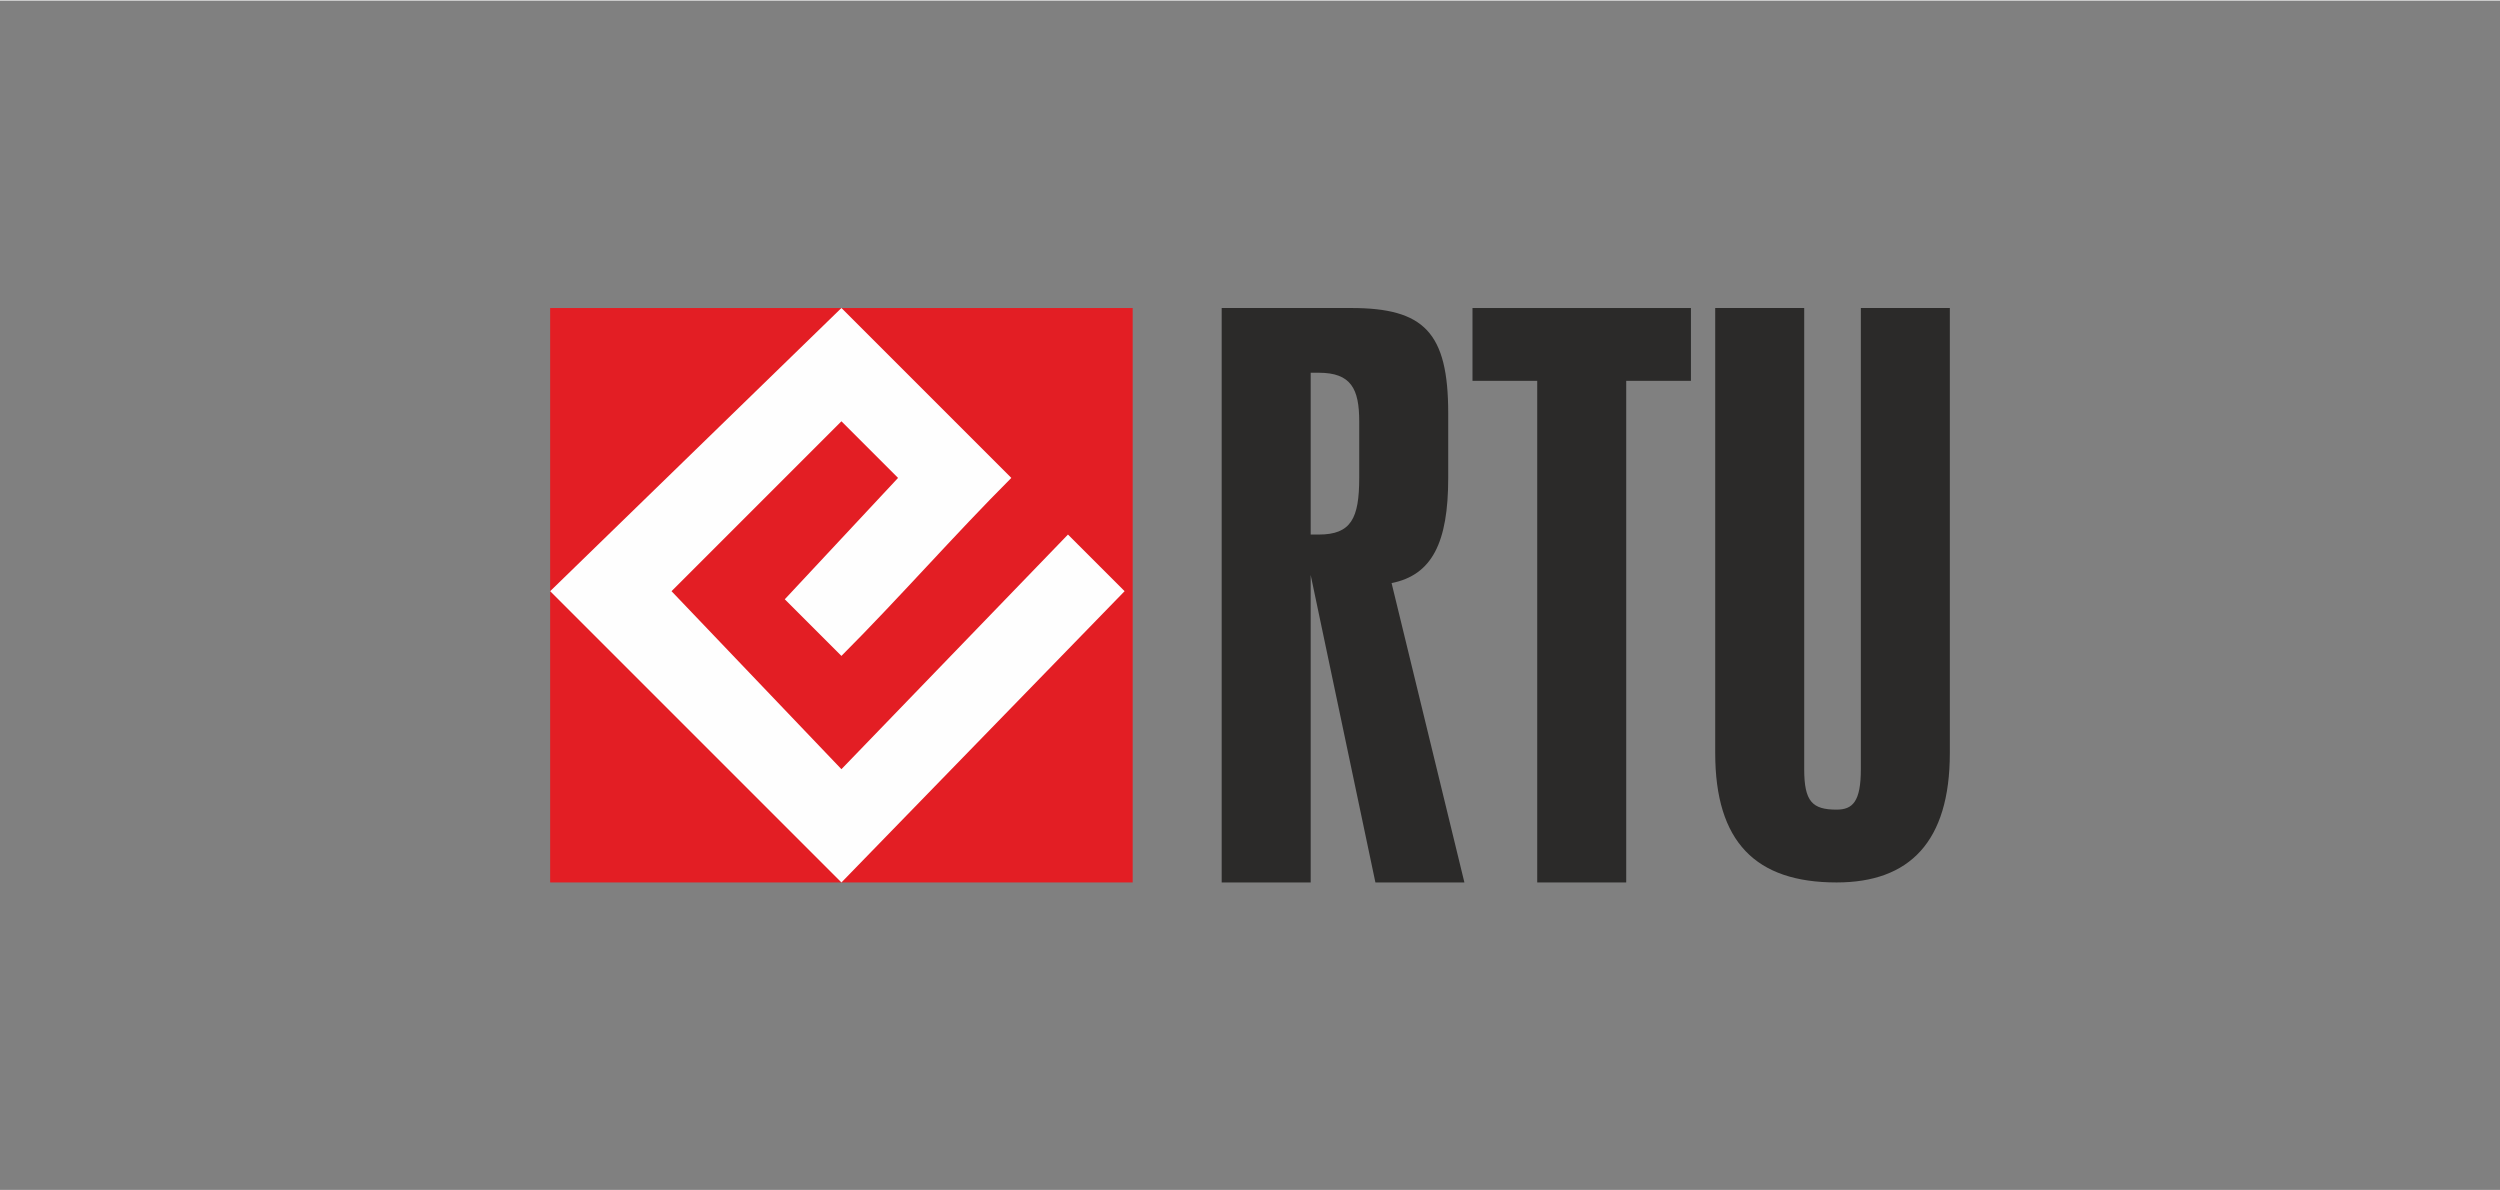
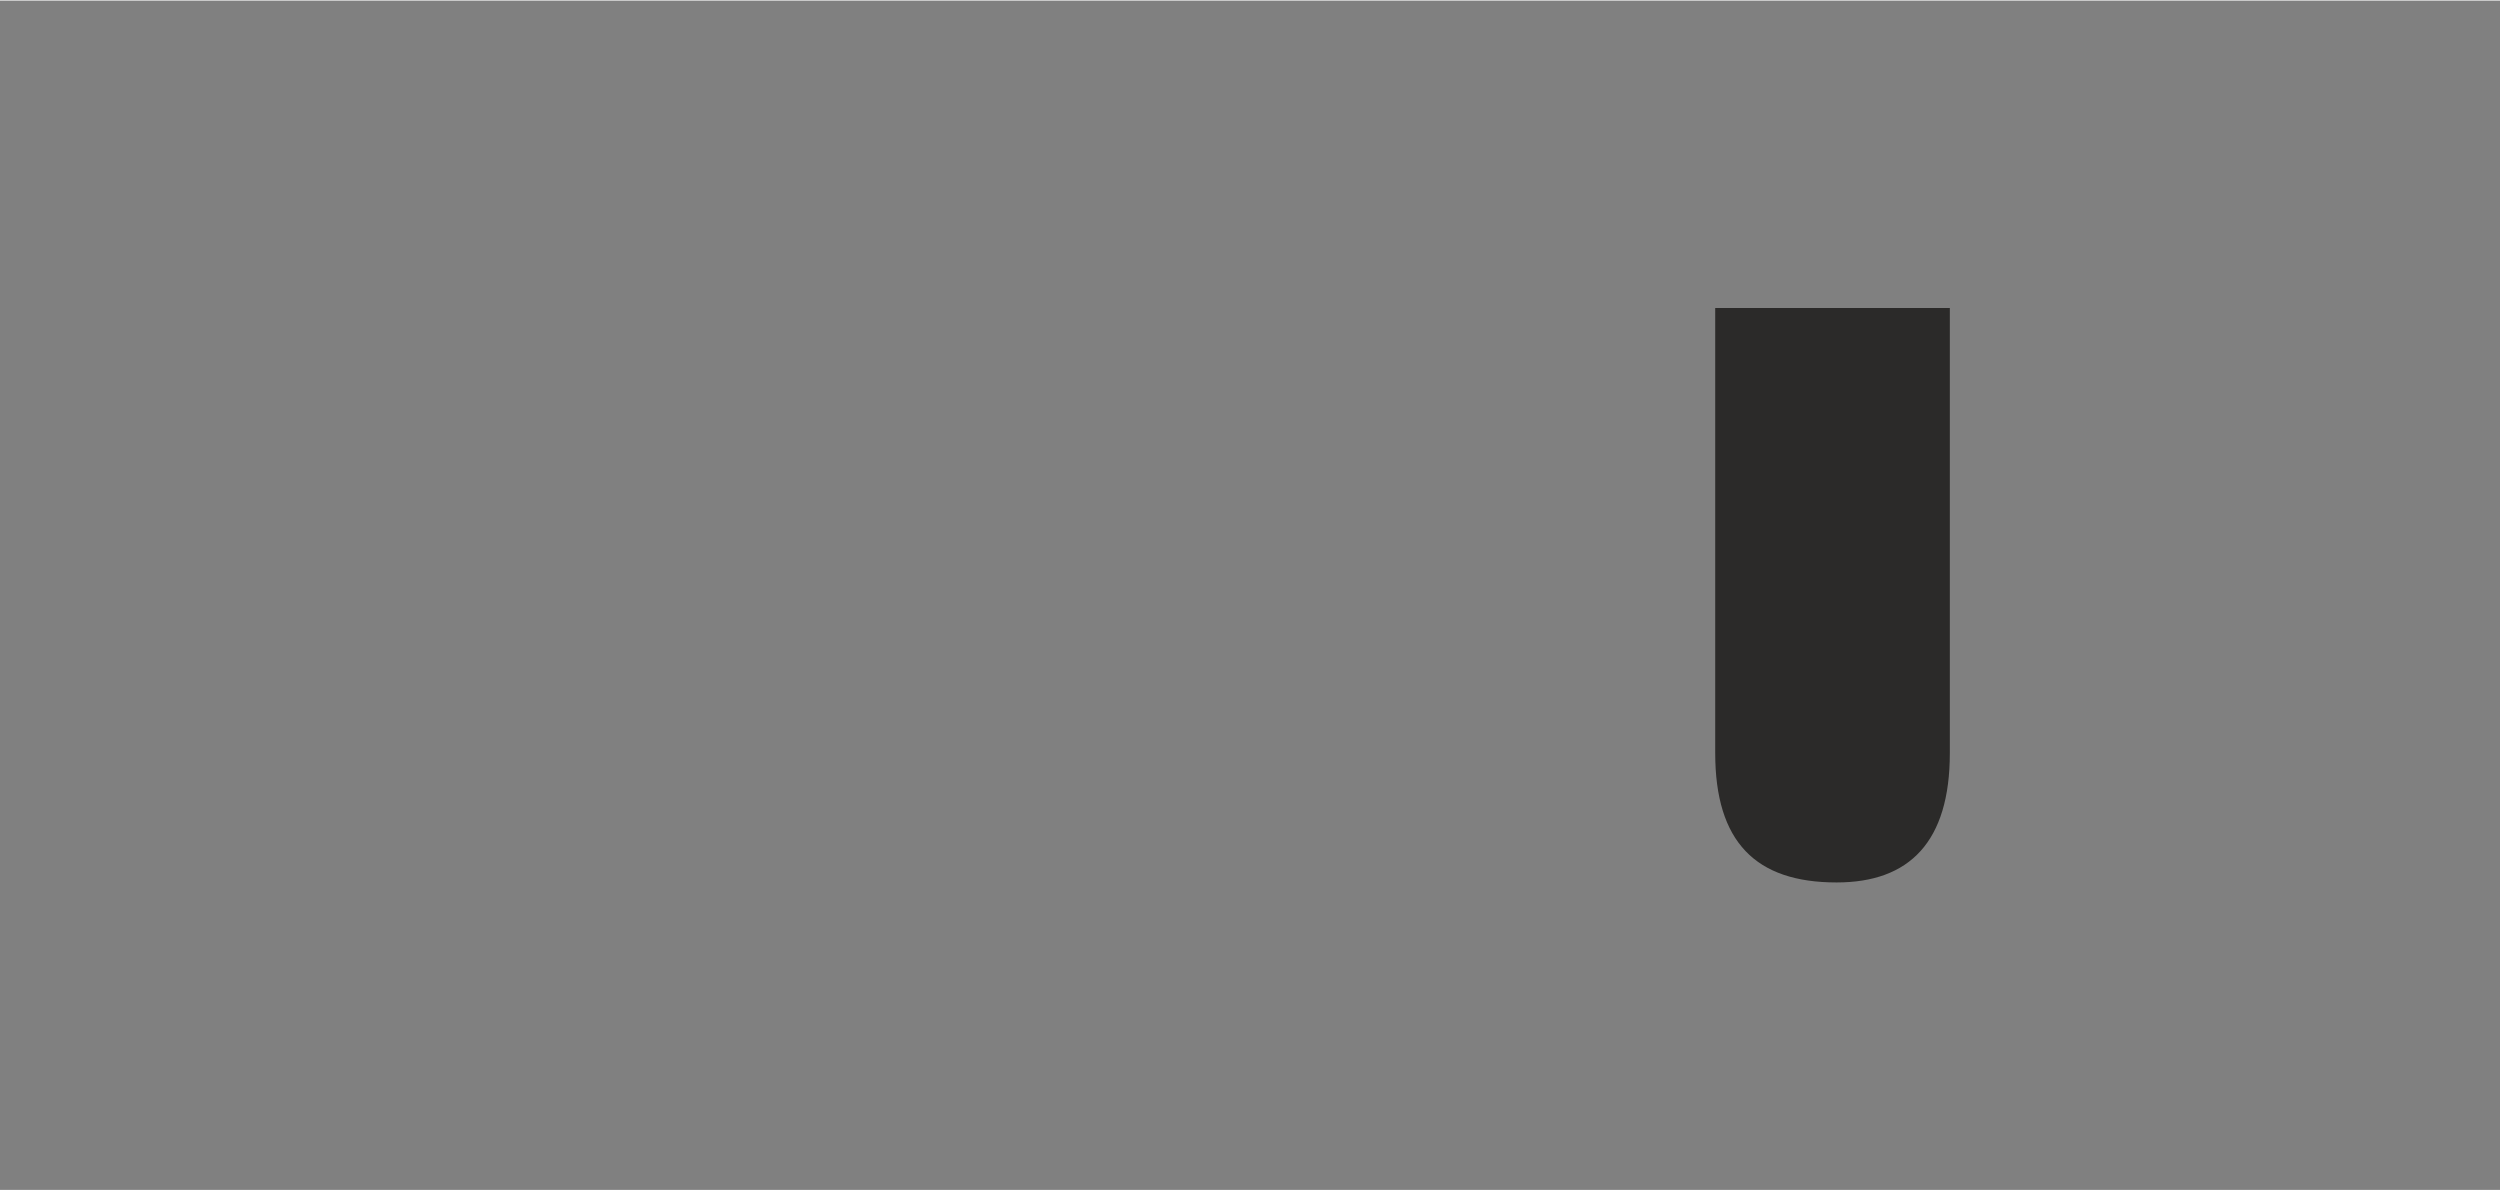
<svg xmlns="http://www.w3.org/2000/svg" xml:space="preserve" width="33.867mm" height="16.127mm" version="1.1" style="shape-rendering:geometricPrecision; text-rendering:geometricPrecision; image-rendering:optimizeQuality; fill-rule:evenodd; clip-rule:evenodd" viewBox="0 0 309 147">
  <rect x="0" y="0" width="309" height="147" fill="#808080" stroke="none" />
  <defs>
    <style type="text/css">
   
    .fil0 {fill:none}
    .fil3 {fill:#FEFEFE}
    .fil2 {fill:#E31E24}
    .fil1 {fill:#2B2A29;fill-rule:nonzero}
   
  </style>
  </defs>
  <g id="Vrstva_x0020_1">
    <rect class="fil0" width="309" height="147" />
    <g id="_2017875506416">
-       <path class="fil1" d="M151 109l11 0 0 -38 0 0 8 38 11 0 -9 -37c5,-1 7,-5 7,-13l0 -8c0,-10 -3,-13 -12,-13l-16 0 0 71zm17 -57l0 7c0,5 -1,7 -5,7l-1 0 0 -20 1 0c4,0 5,2 5,6z" />
-       <polygon id="1" class="fil1" points="190,109 201,109 201,47 209,47 209,38 182,38 182,47 190,47 " />
-       <path id="2" class="fil1" d="M212 38l0 55c0,11 5,16 15,16 9,0 14,-5 14,-16l0 -55 -11 0 0 57c0,4 -1,5 -3,5 -3,0 -4,-1 -4,-5l0 -57 -11 0z" />
-       <polygon class="fil2" points="68,38 140,38 140,109 68,109 " />
-       <path class="fil3" d="M68 73l36 -35 21 21c-7,7 -14,15 -21,22l-7 -7 14 -15 -7 -7 -21 21 21 22 28 -29 7 7 -35 36 -36 -36z" />
+       <path id="2" class="fil1" d="M212 38l0 55c0,11 5,16 15,16 9,0 14,-5 14,-16l0 -55 -11 0 0 57l0 -57 -11 0z" />
    </g>
  </g>
</svg>